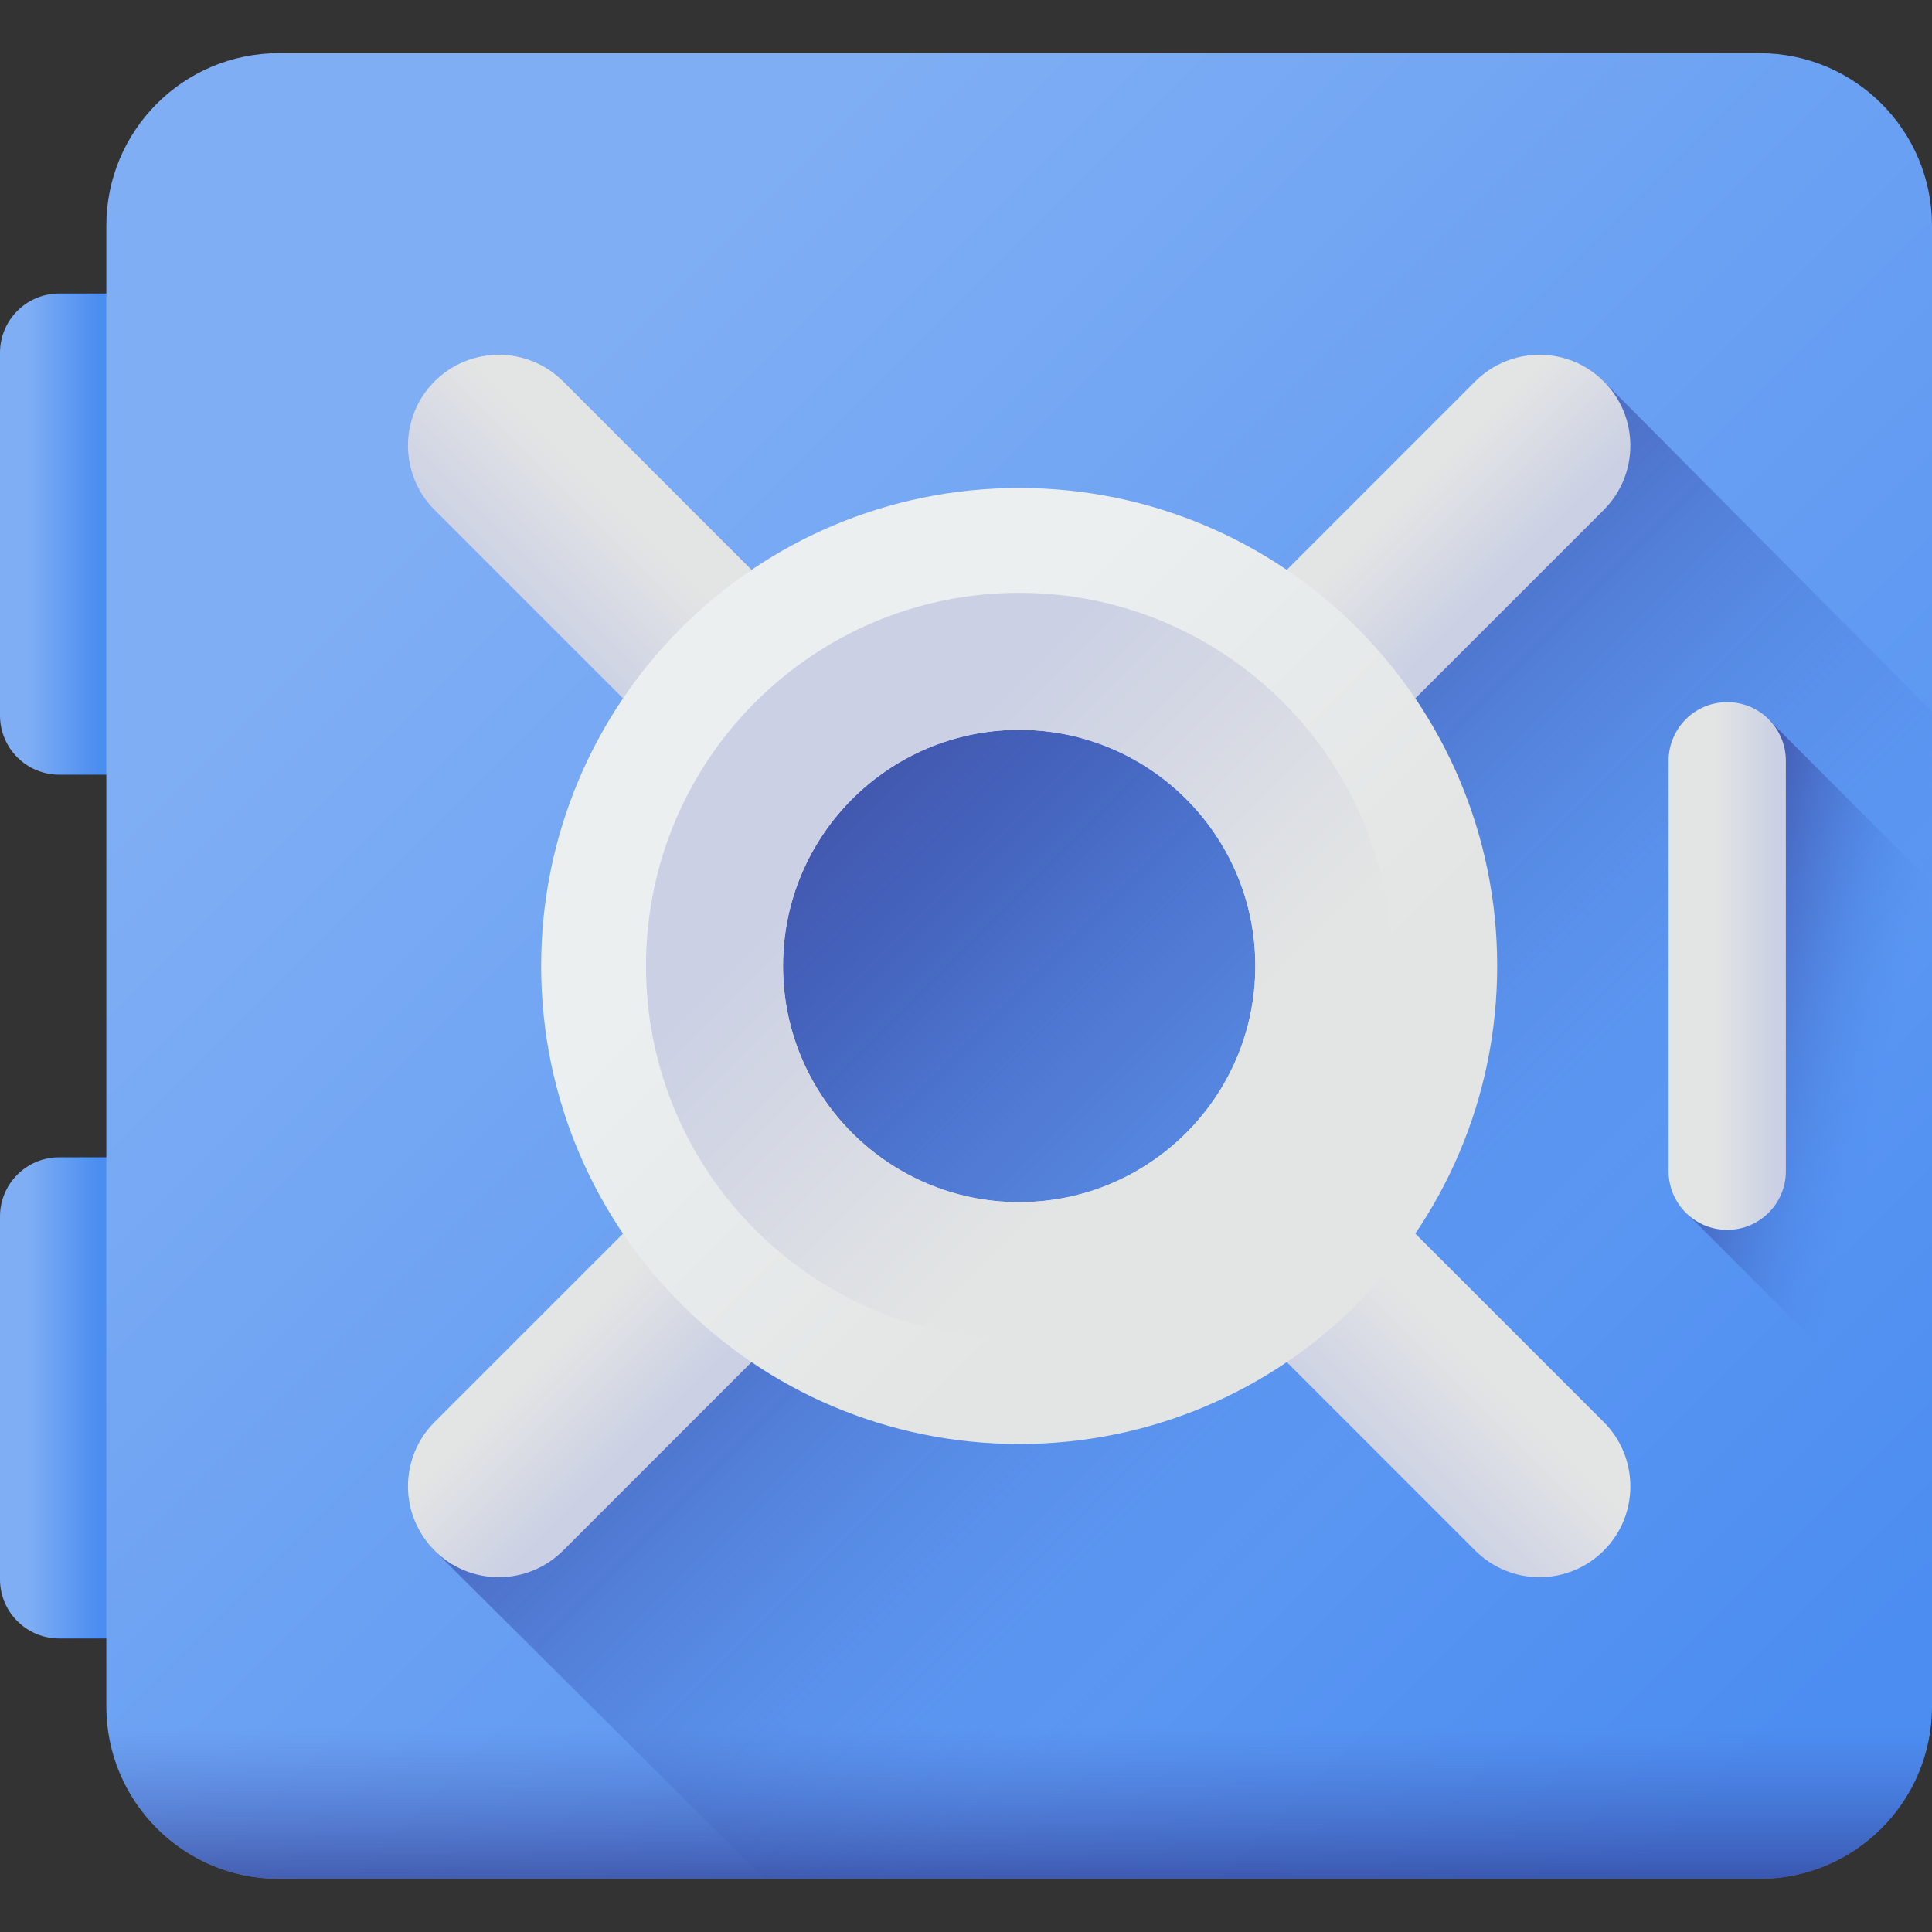
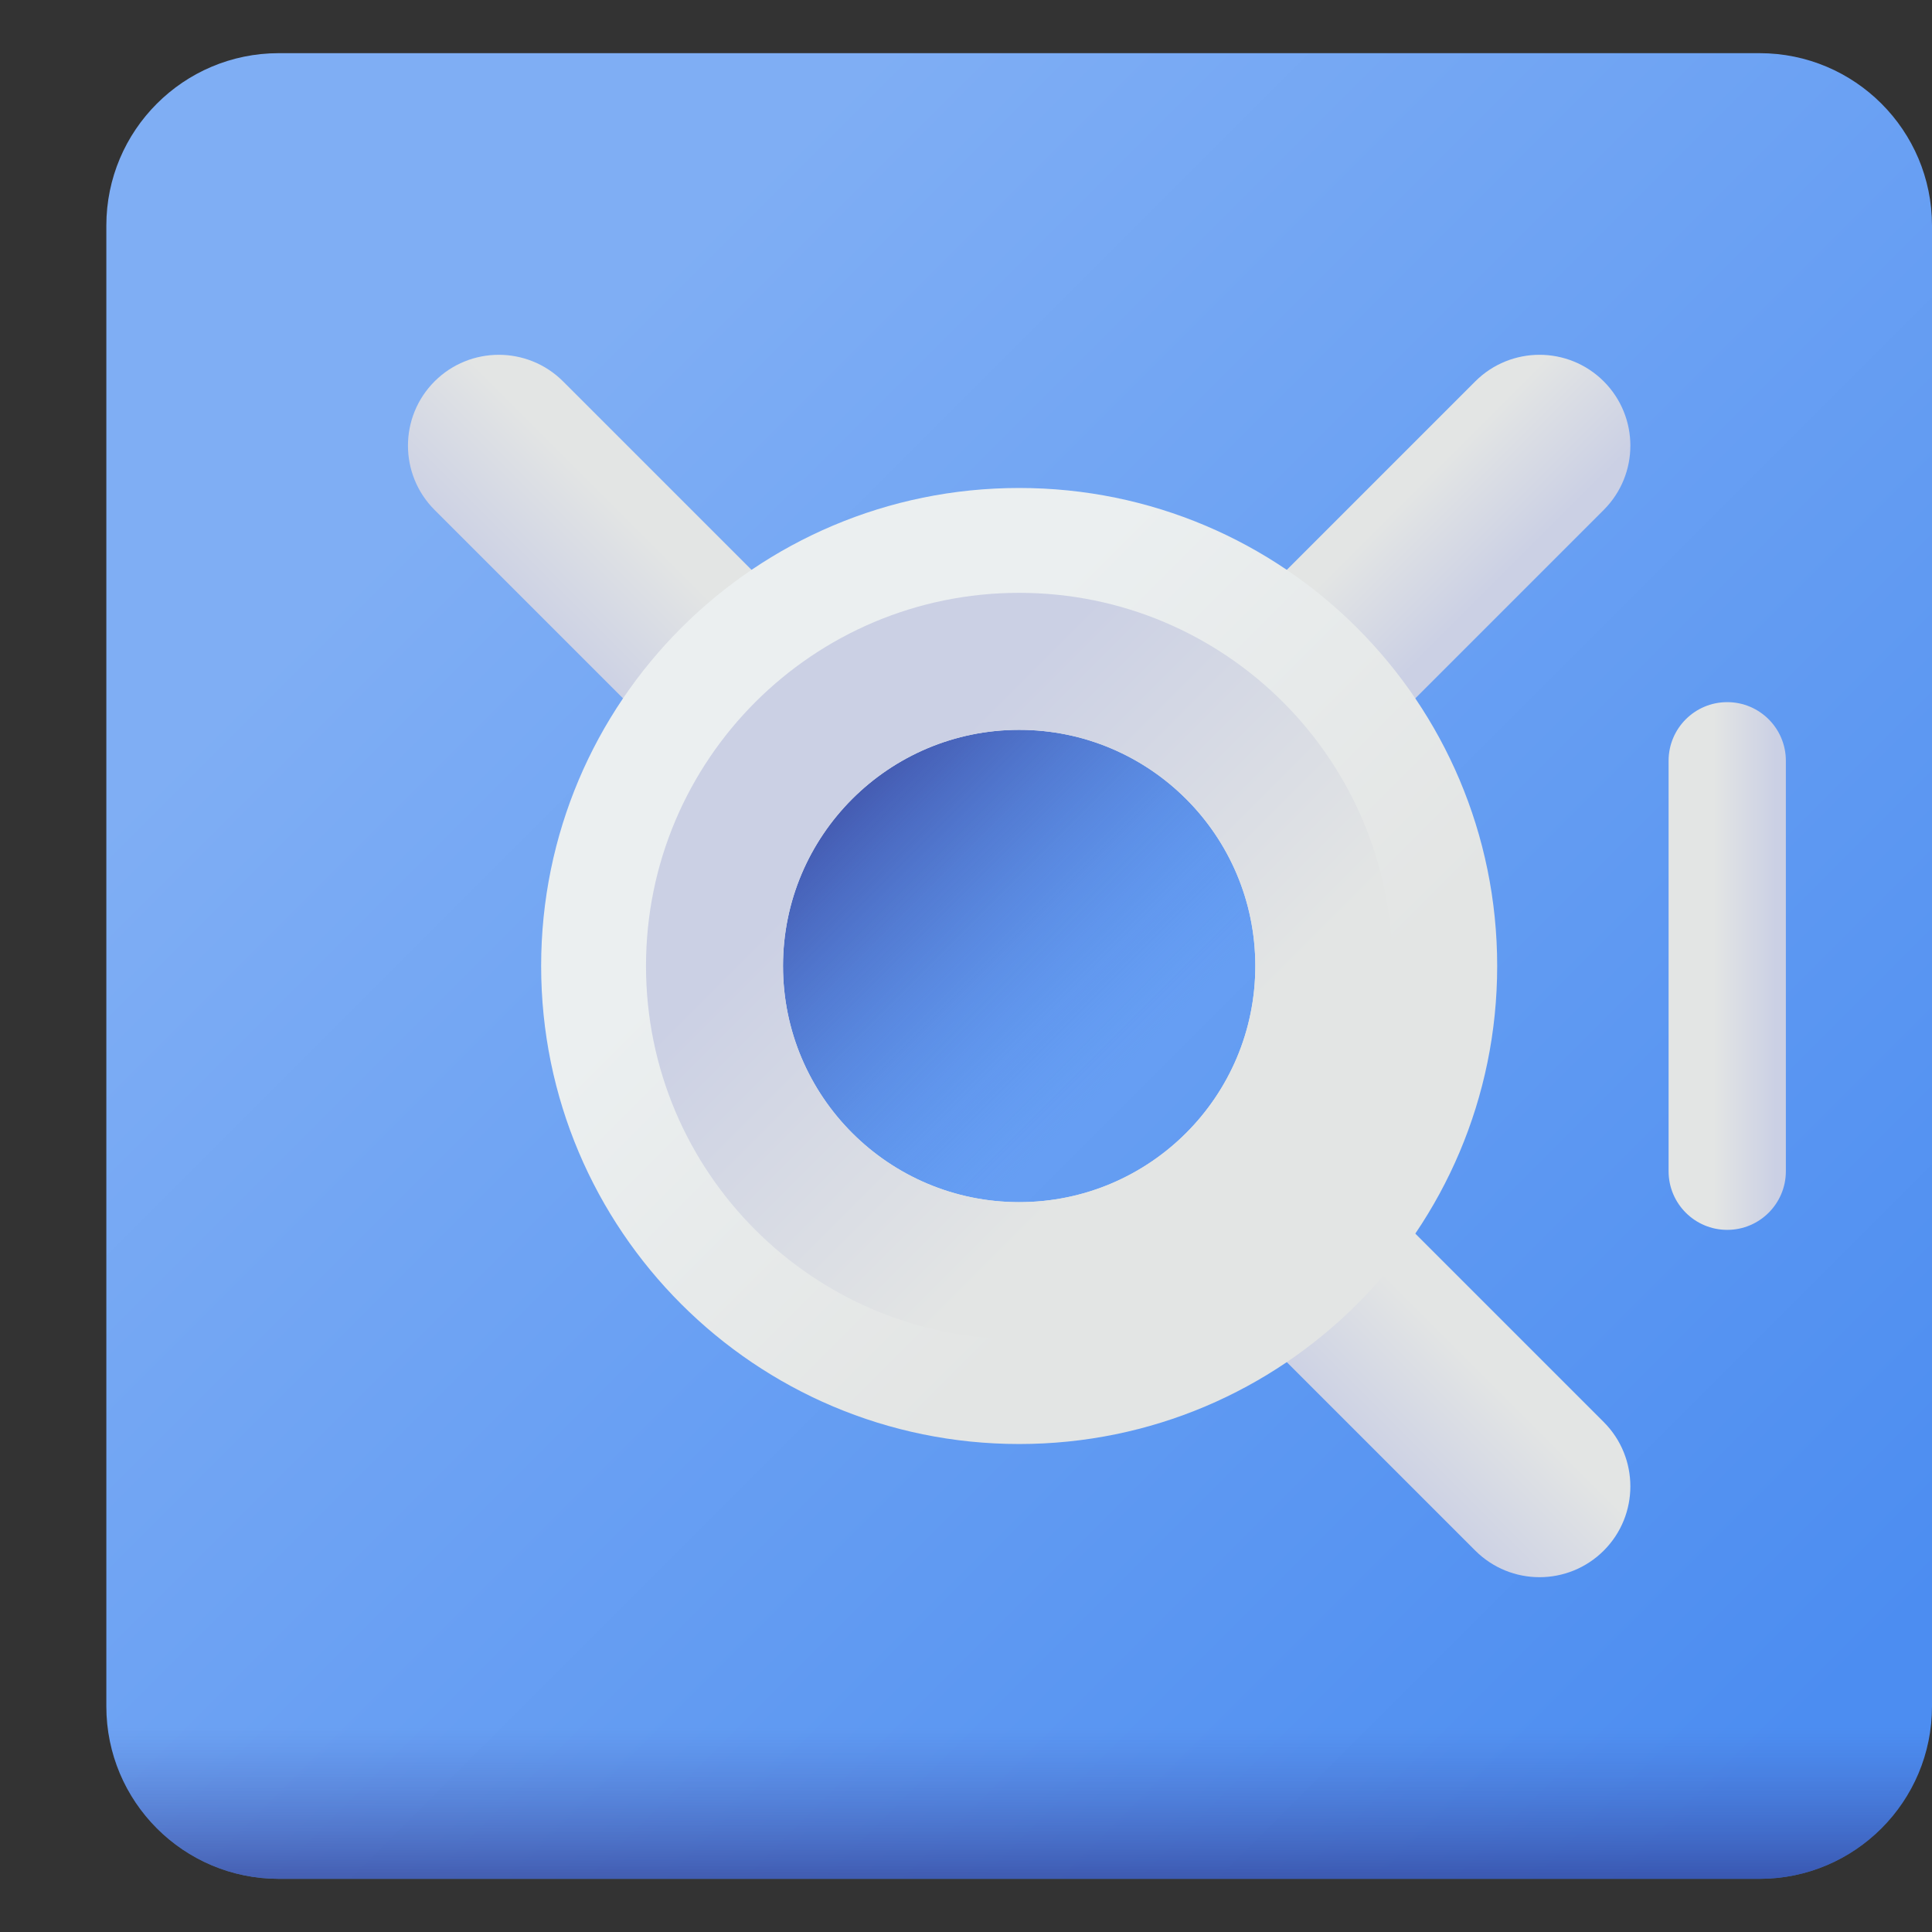
<svg xmlns="http://www.w3.org/2000/svg" xmlns:xlink="http://www.w3.org/1999/xlink" id="Capa_1" height="512" viewBox="0 0 510 510" width="512">
  <rect x="0" y="0" width="510" height="510" fill="#333333" stroke="none" />
  <linearGradient id="lg1">
    <stop offset="0" stop-color="#7faef4" />
    <stop offset="1" stop-color="#4c8df1" />
  </linearGradient>
  <linearGradient id="SVGID_1_" gradientUnits="userSpaceOnUse" x1="7.297" x2="25.993" xlink:href="#lg1" y1="140.992" y2="140.992" />
  <linearGradient id="SVGID_2_" gradientUnits="userSpaceOnUse" x1="7.297" x2="25.993" xlink:href="#lg1" y1="369.008" y2="369.008" />
  <linearGradient id="SVGID_3_" gradientUnits="userSpaceOnUse" x1="129.61" x2="472.884" xlink:href="#lg1" y1="115.575" y2="458.848" />
  <linearGradient id="lg2">
    <stop offset="0" stop-color="#4c8df1" stop-opacity="0" />
    <stop offset=".563" stop-color="#466cc8" stop-opacity=".563" />
    <stop offset="1" stop-color="#4256ac" />
  </linearGradient>
  <linearGradient id="SVGID_4_" gradientUnits="userSpaceOnUse" x1="379.352" x2="244.251" xlink:href="#lg2" y1="365.317" y2="230.216" />
  <linearGradient id="SVGID_5_" gradientUnits="userSpaceOnUse" x1="296.559" x2="221.424" xlink:href="#lg2" y1="282.524" y2="207.389" />
  <linearGradient id="lg3">
    <stop offset="0" stop-color="#e3e5e4" />
    <stop offset="1" stop-color="#cbd0e4" />
  </linearGradient>
  <linearGradient id="SVGID_6_" gradientUnits="userSpaceOnUse" x1="147.184" x2="170.609" xlink:href="#lg3" y1="355.034" y2="378.459" />
  <linearGradient id="SVGID_7_" gradientUnits="userSpaceOnUse" x1="369.069" x2="392.494" xlink:href="#lg3" y1="133.148" y2="156.574" />
  <linearGradient id="SVGID_8_" gradientUnits="userSpaceOnUse" x1="165.882" x2="138.694" xlink:href="#lg3" y1="136.265" y2="163.454" />
  <linearGradient id="SVGID_9_" gradientUnits="userSpaceOnUse" x1="387.768" x2="360.579" xlink:href="#lg3" y1="358.15" y2="385.339" />
  <linearGradient id="SVGID_10_" gradientUnits="userSpaceOnUse" x1="222.157" x2="318.794" y1="208.122" y2="304.759">
    <stop offset="0" stop-color="#ebeff0" />
    <stop offset="1" stop-color="#e3e5e4" />
  </linearGradient>
  <linearGradient id="SVGID_11_" gradientTransform="matrix(-1 0 0 -1 556 510)" gradientUnits="userSpaceOnUse" x1="250.372" x2="325.811" xlink:href="#lg3" y1="218.407" y2="293.846" />
  <linearGradient id="SVGID_12_" gradientUnits="userSpaceOnUse" x1="269.035" x2="269.035" y1="456.067" y2="524.948">
    <stop offset="0" stop-color="#4256ac" stop-opacity="0" />
    <stop offset="1" stop-color="#1b1464" />
  </linearGradient>
  <linearGradient id="SVGID_13_" gradientUnits="userSpaceOnUse" x1="498.254" x2="447.62" xlink:href="#lg2" y1="288.894" y2="277.469" />
  <linearGradient id="SVGID_14_" gradientUnits="userSpaceOnUse" x1="452.355" x2="468.753" xlink:href="#lg3" y1="255" y2="255" />
  <g>
    <g>
-       <path d="m56.14 204.503h-40.506c-8.634 0-15.634-7-15.634-15.634v-95.754c0-8.635 7-15.635 15.634-15.635h40.506z" fill="url(#SVGID_1_)" />
-       <path d="m56.14 432.52h-40.506c-8.634 0-15.634-7-15.634-15.635v-95.754c0-8.635 7-15.634 15.634-15.634h40.506z" fill="url(#SVGID_2_)" />
-     </g>
+       </g>
    <path d="m464.476 495.965h-390.882c-25.142 0-45.524-20.382-45.524-45.524v-390.882c0-25.142 20.382-45.524 45.524-45.524h390.882c25.142 0 45.524 20.382 45.524 45.524v390.882c0 25.142-20.382 45.524-45.524 45.524z" fill="url(#SVGID_3_)" />
-     <path d="m510 450.441v-262.574l-86.645-87.189c-9.369-9.358-22.476-7.281-31.845 2.077l-51.829 51.829c-20.158-13.645-44.471-23.693-70.647-23.693-69.693 0-124.107 54.414-124.107 124.107 0 26.176 9.009 51.528 22.654 71.686l-51.829 50.791c-9.358 9.369-10.397 22.476-1.039 31.845l87.13 86.645h262.634c25.141 0 45.523-20.382 45.523-45.524z" fill="url(#SVGID_4_)" />
    <circle cx="269.034" cy="254.999" fill="url(#SVGID_5_)" r="69.654" />
    <g>
      <g>
-         <path d="m218.431 339.523-69.797 69.797c-9.369 9.358-24.554 9.358-33.922 0-9.358-9.369-9.358-24.554 0-33.922l69.797-69.797c8.34 13.908 20.015 25.582 33.922 33.922z" fill="url(#SVGID_6_)" />
        <path d="m430.376 117.638c0 6.138-2.347 12.277-7.021 16.961l-69.797 69.797c-8.34-13.907-20.015-25.582-33.922-33.922l69.797-69.797c9.369-9.358 24.554-9.358 33.922 0 4.674 4.685 7.021 10.823 7.021 16.961z" fill="url(#SVGID_7_)" />
        <path d="m148.634 100.677 69.797 69.797c-13.907 8.34-25.582 20.015-33.922 33.922l-69.797-69.797c-9.358-9.369-9.358-24.554 0-33.922 9.369-9.358 24.554-9.358 33.922 0z" fill="url(#SVGID_8_)" />
        <path d="m423.355 409.32c-4.684 4.674-10.823 7.021-16.961 7.021s-12.277-2.347-16.961-7.021l-69.797-69.797c13.907-8.34 25.582-20.015 33.922-33.922l69.797 69.797c9.358 9.369 9.358 24.554 0 33.922z" fill="url(#SVGID_9_)" />
      </g>
      <path d="m269.034 128.814c-69.693 0-126.185 56.492-126.185 126.185s56.492 126.185 126.185 126.185 126.185-56.492 126.185-126.185-56.492-126.185-126.185-126.185zm0 188.524c-34.431 0-62.339-27.908-62.339-62.339s27.908-62.339 62.339-62.339 62.339 27.908 62.339 62.339-27.908 62.339-62.339 62.339z" fill="url(#SVGID_10_)" />
      <path d="m269.034 353.504c54.404 0 98.505-44.101 98.505-98.505s-44.101-98.505-98.505-98.505-98.505 44.101-98.505 98.505 44.101 98.505 98.505 98.505zm0-160.845c34.431 0 62.339 27.908 62.339 62.339s-27.908 62.339-62.339 62.339-62.339-27.908-62.339-62.339 27.908-62.339 62.339-62.339z" fill="url(#SVGID_11_)" />
    </g>
    <path d="m28.07 407.808v42.633c0 25.142 20.382 45.524 45.524 45.524h390.882c25.142 0 45.524-20.382 45.524-45.524v-42.633z" fill="url(#SVGID_12_)" />
-     <path d="m510 233.076-41.068-41.069c-2.839-3.357-7.076-5.493-11.817-5.493-8.549 0-15.478 6.93-15.478 15.478v108.351c0 4.741 2.137 8.978 5.493 11.817l62.87 62.872z" fill="url(#SVGID_13_)" />
    <path d="m455.946 324.654c-8.549 0-15.479-6.93-15.479-15.478v-108.351c0-8.549 6.93-15.478 15.478-15.478 8.549 0 15.478 6.93 15.478 15.478v108.351c.001 8.548-6.928 15.478-15.477 15.478z" fill="url(#SVGID_14_)" />
  </g>
</svg>